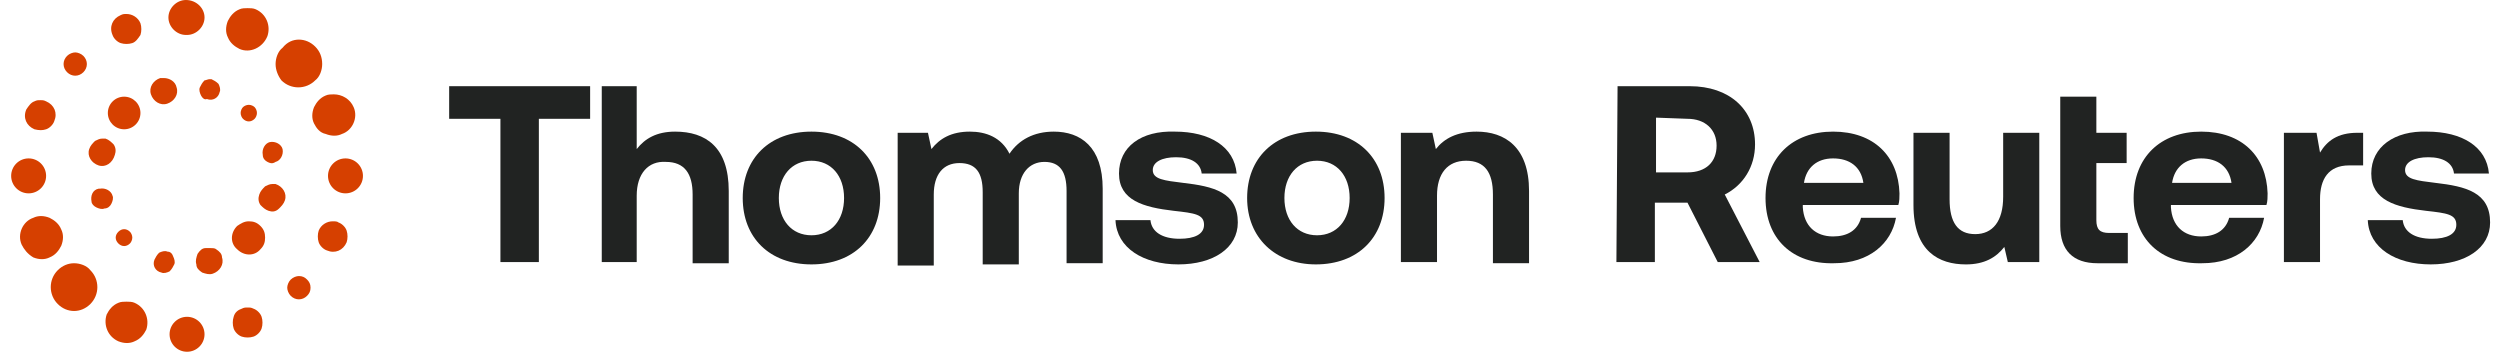
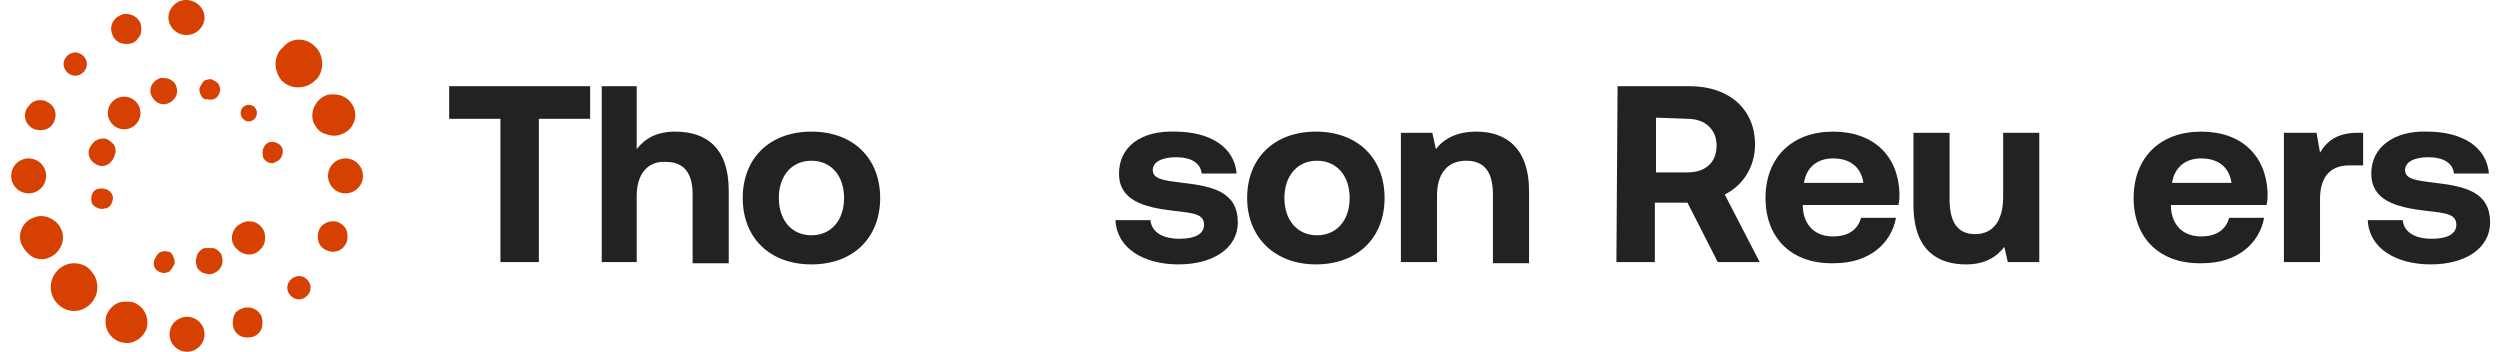
<svg xmlns="http://www.w3.org/2000/svg" width="199" height="28" viewBox="0 0 199 28" fill="none">
  <path d="M131.819 9.364V13.722H134.323C135.806 13.722 136.641 12.887 136.641 11.589C136.641 10.291 135.714 9.457 134.323 9.457L131.819 9.364ZM128.758 6.861H134.508C137.661 6.861 139.701 8.715 139.701 11.497C139.701 13.258 138.773 14.742 137.29 15.483L140.071 20.861H136.733L134.323 16.132H131.727V20.861H128.666L128.758 6.861Z" fill="#212322" />
  <path d="M148.325 14.556C148.139 13.258 147.211 12.609 145.913 12.609C144.615 12.609 143.781 13.351 143.595 14.556H148.325ZM140.536 15.761C140.536 12.516 142.668 10.477 145.913 10.477C149.159 10.477 151.106 12.424 151.199 15.39C151.199 15.669 151.199 16.04 151.107 16.318H143.503V16.503C143.595 17.986 144.523 18.821 145.913 18.821C147.027 18.821 147.862 18.357 148.139 17.337H150.921C150.55 19.377 148.788 20.953 146.007 20.953C142.669 21.046 140.536 19.006 140.536 15.761Z" fill="#212322" />
  <path d="M159.452 10.57H162.327V20.861H159.823L159.544 19.656C158.895 20.49 157.968 21.047 156.485 21.047C154.352 21.047 152.312 20.027 152.312 16.318V10.57H155.187V15.855C155.187 17.709 155.836 18.636 157.226 18.636C158.617 18.636 159.452 17.616 159.452 15.669V10.57Z" fill="#212322" />
-   <path d="M163.996 7.695H166.87V10.569H169.281V12.98H166.87V17.523C166.87 18.265 167.149 18.543 167.89 18.543H169.374V20.954H166.963C165.015 20.954 163.996 19.934 163.996 17.987V7.695Z" fill="#212322" />
  <path d="M177.627 14.556C177.441 13.258 176.514 12.609 175.216 12.609C173.918 12.609 173.083 13.351 172.897 14.556H177.627ZM169.837 15.761C169.837 12.516 171.971 10.477 175.216 10.477C178.462 10.477 180.409 12.424 180.501 15.39C180.501 15.669 180.501 16.04 180.409 16.318H172.805V16.503C172.897 17.986 173.824 18.821 175.216 18.821C176.328 18.821 177.163 18.357 177.441 17.337H180.223C179.852 19.377 178.09 20.953 175.308 20.953C171.971 21.046 169.837 19.006 169.837 15.761Z" fill="#212322" />
  <path d="M188.105 10.57V13.166H186.992C185.323 13.166 184.674 14.278 184.674 15.855V20.861H181.799V10.57H184.396L184.674 12.146C185.231 11.219 186.065 10.57 187.641 10.57H188.105Z" fill="#212322" />
  <path d="M191.257 17.523C191.35 18.45 192.185 19.006 193.575 19.006C194.781 19.006 195.523 18.636 195.523 17.894C195.523 17.059 194.781 16.967 193.112 16.781C190.701 16.503 188.753 15.947 188.753 13.814C188.753 11.682 190.608 10.384 193.205 10.477C195.987 10.477 197.934 11.682 198.119 13.814H195.338C195.244 12.98 194.503 12.516 193.297 12.516C192.185 12.516 191.443 12.887 191.443 13.536C191.443 14.278 192.371 14.371 193.854 14.556C196.265 14.834 198.212 15.298 198.212 17.708C198.212 19.748 196.265 21.046 193.483 21.046C190.701 21.046 188.569 19.748 188.476 17.523H191.257Z" fill="#212322" />
  <path d="M35.753 6.861H46.974V9.457H42.893V20.861H39.834V9.457H35.753V6.861Z" fill="#212322" />
  <path d="M58.008 15.205V20.954H55.133V15.483C55.133 13.815 54.484 12.887 53 12.887C51.609 12.795 50.682 13.815 50.682 15.576V20.861H47.9V6.861H50.682V11.867C51.331 11.033 52.259 10.477 53.742 10.477C56.153 10.477 58.008 11.682 58.008 15.205Z" fill="#212322" />
  <path d="M67.188 15.761C67.188 14 66.168 12.794 64.592 12.794C63.015 12.794 61.995 14 61.995 15.761C61.995 17.523 63.015 18.728 64.592 18.728C66.168 18.728 67.188 17.523 67.188 15.761ZM59.121 15.761C59.121 12.609 61.253 10.477 64.592 10.477C67.93 10.477 70.062 12.609 70.062 15.761C70.062 18.914 67.93 21.046 64.592 21.046C61.253 21.046 59.121 18.914 59.121 15.761Z" fill="#212322" />
-   <path d="M87.774 15.02V20.953H84.899V15.205C84.899 13.629 84.343 12.887 83.137 12.887C81.932 12.887 81.097 13.814 81.097 15.39V21.046H78.223V15.298C78.223 13.722 77.666 12.98 76.368 12.98C75.07 12.98 74.328 13.907 74.328 15.483V21.139H71.454V10.569H73.865L74.143 11.867C74.792 11.033 75.719 10.477 77.203 10.477C78.501 10.477 79.706 10.94 80.355 12.238C81.097 11.126 82.303 10.477 83.879 10.477C86.012 10.477 87.774 11.682 87.774 15.02Z" fill="#212322" />
  <path d="M91.575 17.523C91.668 18.45 92.502 19.006 93.894 19.006C95.099 19.006 95.841 18.636 95.841 17.894C95.841 17.059 95.099 16.967 93.43 16.781C91.019 16.503 89.072 15.947 89.072 13.814C89.072 11.682 90.834 10.384 93.523 10.477C96.304 10.477 98.252 11.682 98.437 13.814H95.655C95.562 12.98 94.821 12.516 93.615 12.516C92.502 12.516 91.761 12.887 91.761 13.536C91.761 14.278 92.688 14.371 94.172 14.556C96.583 14.834 98.53 15.298 98.53 17.708C98.53 19.748 96.583 21.046 93.801 21.046C91.019 21.046 88.886 19.748 88.793 17.523H91.575Z" fill="#212322" />
  <path d="M107.432 15.761C107.432 14 106.412 12.794 104.836 12.794C103.259 12.794 102.239 14 102.239 15.761C102.239 17.523 103.259 18.728 104.836 18.728C106.412 18.728 107.432 17.523 107.432 15.761ZM99.272 15.761C99.272 12.609 101.404 10.477 104.743 10.477C108.081 10.477 110.213 12.609 110.213 15.761C110.213 18.914 108.081 21.046 104.743 21.046C101.498 21.046 99.272 18.914 99.272 15.761Z" fill="#212322" />
  <path d="M121.712 15.205V20.953H118.837V15.483C118.837 13.722 118.188 12.794 116.704 12.794C115.221 12.794 114.386 13.814 114.386 15.576V20.861H111.511V10.569H114.015L114.294 11.867C114.943 11.033 115.962 10.477 117.539 10.477C119.765 10.477 121.712 11.682 121.712 15.205Z" fill="#212322" />
  <path d="M25.09 3.709C25.461 4.08 25.646 4.543 25.646 5.1C25.646 5.563 25.461 6.12 25.09 6.398C24.348 7.139 23.142 7.139 22.401 6.398C22.122 6.027 21.937 5.563 21.937 5.1C21.937 4.636 22.122 4.08 22.493 3.802C22.864 3.338 23.328 3.153 23.792 3.153C24.255 3.153 24.719 3.338 25.09 3.709Z" fill="#D64000" />
  <path d="M4.597 24.199C3.855 23.457 3.855 22.252 4.597 21.51C4.968 21.139 5.431 20.954 5.895 20.954C6.359 20.954 6.915 21.139 7.193 21.51C7.935 22.252 7.935 23.457 7.193 24.199C6.822 24.57 6.359 24.755 5.895 24.755C5.431 24.755 4.968 24.57 4.597 24.199Z" fill="#D64000" />
-   <path d="M19.062 3.894C18.692 3.709 18.321 3.43 18.135 2.967C17.95 2.596 17.95 2.132 18.135 1.669C18.321 1.298 18.599 0.927 19.062 0.742C19.248 0.649 19.526 0.649 19.712 0.649C19.897 0.649 20.175 0.649 20.361 0.742C21.195 1.113 21.566 2.04 21.288 2.874C20.917 3.801 19.897 4.265 19.062 3.894Z" fill="#D64000" />
  <path d="M10.068 24.013C10.253 24.013 10.531 24.013 10.717 24.106C11.551 24.477 11.922 25.404 11.644 26.238C11.459 26.609 11.18 26.98 10.717 27.166C10.346 27.351 9.882 27.351 9.419 27.166C8.584 26.795 8.213 25.867 8.491 25.033C8.677 24.662 8.955 24.291 9.419 24.106C9.604 24.013 9.882 24.013 10.068 24.013Z" fill="#D64000" />
  <path d="M16.281 1.391C16.281 2.132 15.632 2.782 14.89 2.782H14.797C14.055 2.782 13.406 2.132 13.406 1.391C13.406 0.649 14.055 0 14.797 0C15.632 0 16.281 0.649 16.281 1.391Z" fill="#D64000" />
  <path d="M14.889 28C15.658 28 16.28 27.377 16.28 26.609C16.28 25.841 15.658 25.218 14.889 25.218C14.121 25.218 13.498 25.841 13.498 26.609C13.498 27.377 14.121 28 14.889 28Z" fill="#D64000" />
  <path d="M10.531 3.43C10.253 3.523 9.882 3.523 9.604 3.43C9.326 3.338 9.048 3.06 8.955 2.781C8.677 2.132 8.955 1.483 9.604 1.205C9.79 1.113 9.882 1.113 10.068 1.113C10.531 1.113 10.995 1.391 11.181 1.854C11.273 2.132 11.273 2.503 11.181 2.781C10.995 3.06 10.81 3.338 10.531 3.43Z" fill="#D64000" />
  <path d="M19.248 24.57C19.433 24.477 19.526 24.477 19.712 24.477C19.897 24.477 19.99 24.477 20.175 24.57C20.453 24.663 20.732 24.941 20.824 25.219C20.917 25.497 20.917 25.868 20.824 26.146C20.732 26.424 20.453 26.703 20.175 26.795C19.897 26.888 19.526 26.888 19.248 26.795C18.97 26.703 18.692 26.424 18.599 26.146C18.506 25.868 18.506 25.497 18.599 25.219C18.692 24.848 18.97 24.663 19.248 24.57Z" fill="#D64000" />
  <path d="M6.637 4.45C7.008 4.821 7.008 5.377 6.637 5.748C6.266 6.119 5.71 6.119 5.339 5.748C4.968 5.377 4.968 4.821 5.339 4.45C5.524 4.265 5.802 4.172 5.988 4.172C6.173 4.172 6.451 4.265 6.637 4.45Z" fill="#D64000" />
  <path d="M23.142 22.252C23.328 22.066 23.606 21.974 23.792 21.974C24.07 21.974 24.255 22.066 24.441 22.252C24.626 22.437 24.719 22.623 24.719 22.901C24.719 23.179 24.626 23.364 24.441 23.55C24.07 23.921 23.513 23.921 23.142 23.55C22.957 23.364 22.864 23.086 22.864 22.901C22.864 22.715 22.957 22.437 23.142 22.252Z" fill="#D64000" />
  <path d="M2.742 10.291C2.093 10.013 1.815 9.364 2.093 8.715C2.279 8.437 2.464 8.159 2.742 8.066C2.928 7.973 3.021 7.973 3.206 7.973C3.391 7.973 3.484 7.973 3.67 8.066C4.319 8.344 4.597 8.993 4.319 9.642C4.226 9.92 3.948 10.199 3.67 10.291C3.391 10.384 3.113 10.384 2.742 10.291Z" fill="#D64000" />
  <path d="M26.944 17.709C27.222 17.801 27.501 18.08 27.593 18.358C27.686 18.636 27.686 19.007 27.593 19.285C27.315 19.934 26.666 20.212 26.017 19.934C25.739 19.841 25.461 19.563 25.368 19.285C25.275 19.007 25.275 18.636 25.368 18.358C25.553 17.894 26.017 17.616 26.481 17.616C26.666 17.616 26.852 17.616 26.944 17.709Z" fill="#D64000" />
  <path d="M2.279 15.391C3.047 15.391 3.67 14.768 3.67 14C3.67 13.232 3.047 12.609 2.279 12.609C1.51 12.609 0.888 13.232 0.888 14C0.888 14.768 1.51 15.391 2.279 15.391Z" fill="#D64000" />
  <path d="M27.5 15.391C28.268 15.391 28.891 14.768 28.891 14C28.891 13.232 28.268 12.609 27.5 12.609C26.732 12.609 26.109 13.232 26.109 14C26.109 14.768 26.732 15.391 27.5 15.391Z" fill="#D64000" />
  <path d="M1.723 19.47C1.352 18.636 1.815 17.616 2.65 17.338C3.021 17.152 3.484 17.152 3.948 17.338C4.319 17.523 4.69 17.801 4.875 18.265C5.061 18.636 5.061 19.099 4.875 19.563C4.69 19.934 4.412 20.305 3.948 20.49C3.577 20.676 3.113 20.676 2.65 20.49C2.186 20.212 1.908 19.841 1.723 19.47Z" fill="#D64000" />
  <path d="M24.997 9.828C24.811 9.457 24.811 8.993 24.997 8.53C25.183 8.159 25.461 7.788 25.924 7.603C26.11 7.51 26.388 7.51 26.573 7.51C27.223 7.51 27.872 7.881 28.15 8.53C28.521 9.364 28.057 10.384 27.223 10.662C26.852 10.848 26.388 10.848 25.924 10.662C25.461 10.57 25.183 10.199 24.997 9.828Z" fill="#D64000" />
  <path d="M18.97 18.08C18.506 18.543 18.506 19.378 18.97 19.841C19.433 20.305 20.268 20.305 20.731 19.841C21.009 19.563 21.102 19.285 21.102 18.914C21.102 18.543 21.009 18.265 20.731 17.987C20.453 17.709 20.175 17.616 19.804 17.616C19.526 17.709 19.248 17.801 18.97 18.08ZM18.877 17.987C18.32 18.543 18.32 19.378 18.877 19.841C19.433 20.397 20.268 20.397 20.731 19.841C21.009 19.563 21.102 19.285 21.102 18.914C21.102 18.543 21.009 18.265 20.731 17.987C20.453 17.709 20.175 17.616 19.804 17.616C19.433 17.616 19.155 17.801 18.877 17.987Z" fill="#D64000" />
  <path d="M7.842 13.166C7.286 12.98 6.915 12.424 7.101 11.868C7.193 11.59 7.379 11.404 7.564 11.219C7.75 11.126 7.935 11.033 8.121 11.033C8.213 11.033 8.306 11.033 8.399 11.033C8.677 11.126 8.862 11.312 9.048 11.497C9.233 11.775 9.233 12.053 9.141 12.331C8.955 12.98 8.399 13.351 7.842 13.166Z" fill="#D64000" />
-   <path d="M21.38 16.781C21.102 16.689 20.917 16.503 20.731 16.318C20.546 16.04 20.546 15.761 20.639 15.483C20.731 15.205 20.917 15.02 21.102 14.834C21.288 14.742 21.473 14.649 21.659 14.649C21.751 14.649 21.844 14.649 21.844 14.649H21.937C22.493 14.834 22.864 15.391 22.678 15.947C22.586 16.225 22.4 16.41 22.215 16.596C21.937 16.874 21.659 16.874 21.38 16.781Z" fill="#D64000" />
  <path d="M7.286 16.04C7.193 15.576 7.379 15.113 7.842 15.02H7.935C8.399 14.927 8.862 15.205 8.955 15.576C9.048 15.762 8.955 16.04 8.862 16.225C8.77 16.411 8.584 16.596 8.306 16.596C8.12 16.689 7.842 16.596 7.657 16.503C7.471 16.411 7.286 16.225 7.286 16.04Z" fill="#D64000" />
  <path d="M21.288 12.887C21.102 12.795 20.917 12.609 20.917 12.331C20.824 11.868 21.102 11.404 21.473 11.311C21.937 11.219 22.401 11.497 22.493 11.868C22.586 12.331 22.308 12.795 21.937 12.887C21.659 13.073 21.473 12.98 21.288 12.887Z" fill="#D64000" />
-   <path d="M10.346 19.378C10.068 19.656 9.697 19.656 9.419 19.378C9.14 19.099 9.14 18.729 9.419 18.451C9.697 18.172 10.068 18.172 10.346 18.451C10.439 18.543 10.531 18.729 10.531 18.914C10.531 19.099 10.439 19.285 10.346 19.378Z" fill="#D64000" />
  <path d="M20.268 8.53C20.361 8.623 20.453 8.808 20.453 8.993C20.453 9.179 20.361 9.364 20.268 9.457C19.99 9.735 19.619 9.735 19.341 9.457C19.248 9.364 19.155 9.179 19.155 8.993C19.155 8.808 19.248 8.623 19.341 8.53C19.433 8.437 19.619 8.344 19.804 8.344C19.99 8.344 20.175 8.437 20.268 8.53Z" fill="#D64000" />
  <path d="M13.777 20.397C13.87 20.583 13.963 20.861 13.87 21.046C13.777 21.232 13.684 21.417 13.499 21.602C13.313 21.695 13.035 21.788 12.85 21.695C12.386 21.602 12.108 21.139 12.293 20.675C12.386 20.49 12.479 20.304 12.664 20.119C12.85 20.026 13.128 19.933 13.313 20.026C13.499 20.026 13.684 20.119 13.777 20.397Z" fill="#D64000" />
  <path d="M16.002 7.603C15.909 7.417 15.817 7.139 15.909 6.954C16.002 6.768 16.095 6.583 16.28 6.397C16.373 6.397 16.559 6.305 16.651 6.305C16.744 6.305 16.837 6.305 16.837 6.305C17.022 6.397 17.208 6.49 17.393 6.676C17.486 6.861 17.579 7.139 17.486 7.325C17.393 7.788 16.93 8.066 16.466 7.881C16.28 7.974 16.095 7.788 16.002 7.603Z" fill="#D64000" />
  <path d="M17.207 19.841C17.486 20.027 17.671 20.212 17.671 20.49C17.857 21.047 17.486 21.603 16.929 21.788C16.651 21.881 16.373 21.788 16.095 21.696C15.817 21.51 15.631 21.325 15.631 21.047C15.538 20.768 15.631 20.49 15.724 20.212C15.909 19.934 16.095 19.748 16.373 19.748C16.466 19.748 16.558 19.748 16.651 19.748C16.929 19.748 17.115 19.748 17.207 19.841Z" fill="#D64000" />
  <path d="M13.313 8.252C12.757 8.437 12.2 8.066 12.015 7.51C11.83 6.954 12.2 6.397 12.757 6.212C12.85 6.212 12.942 6.212 13.035 6.212C13.499 6.212 13.962 6.49 14.055 6.954C14.241 7.51 13.87 8.066 13.313 8.252Z" fill="#D64000" />
  <path d="M9.882 10.291C10.599 10.291 11.18 9.71 11.18 8.993C11.18 8.276 10.599 7.695 9.882 7.695C9.165 7.695 8.584 8.276 8.584 8.993C8.584 9.71 9.165 10.291 9.882 10.291Z" fill="#D64000" />
</svg>